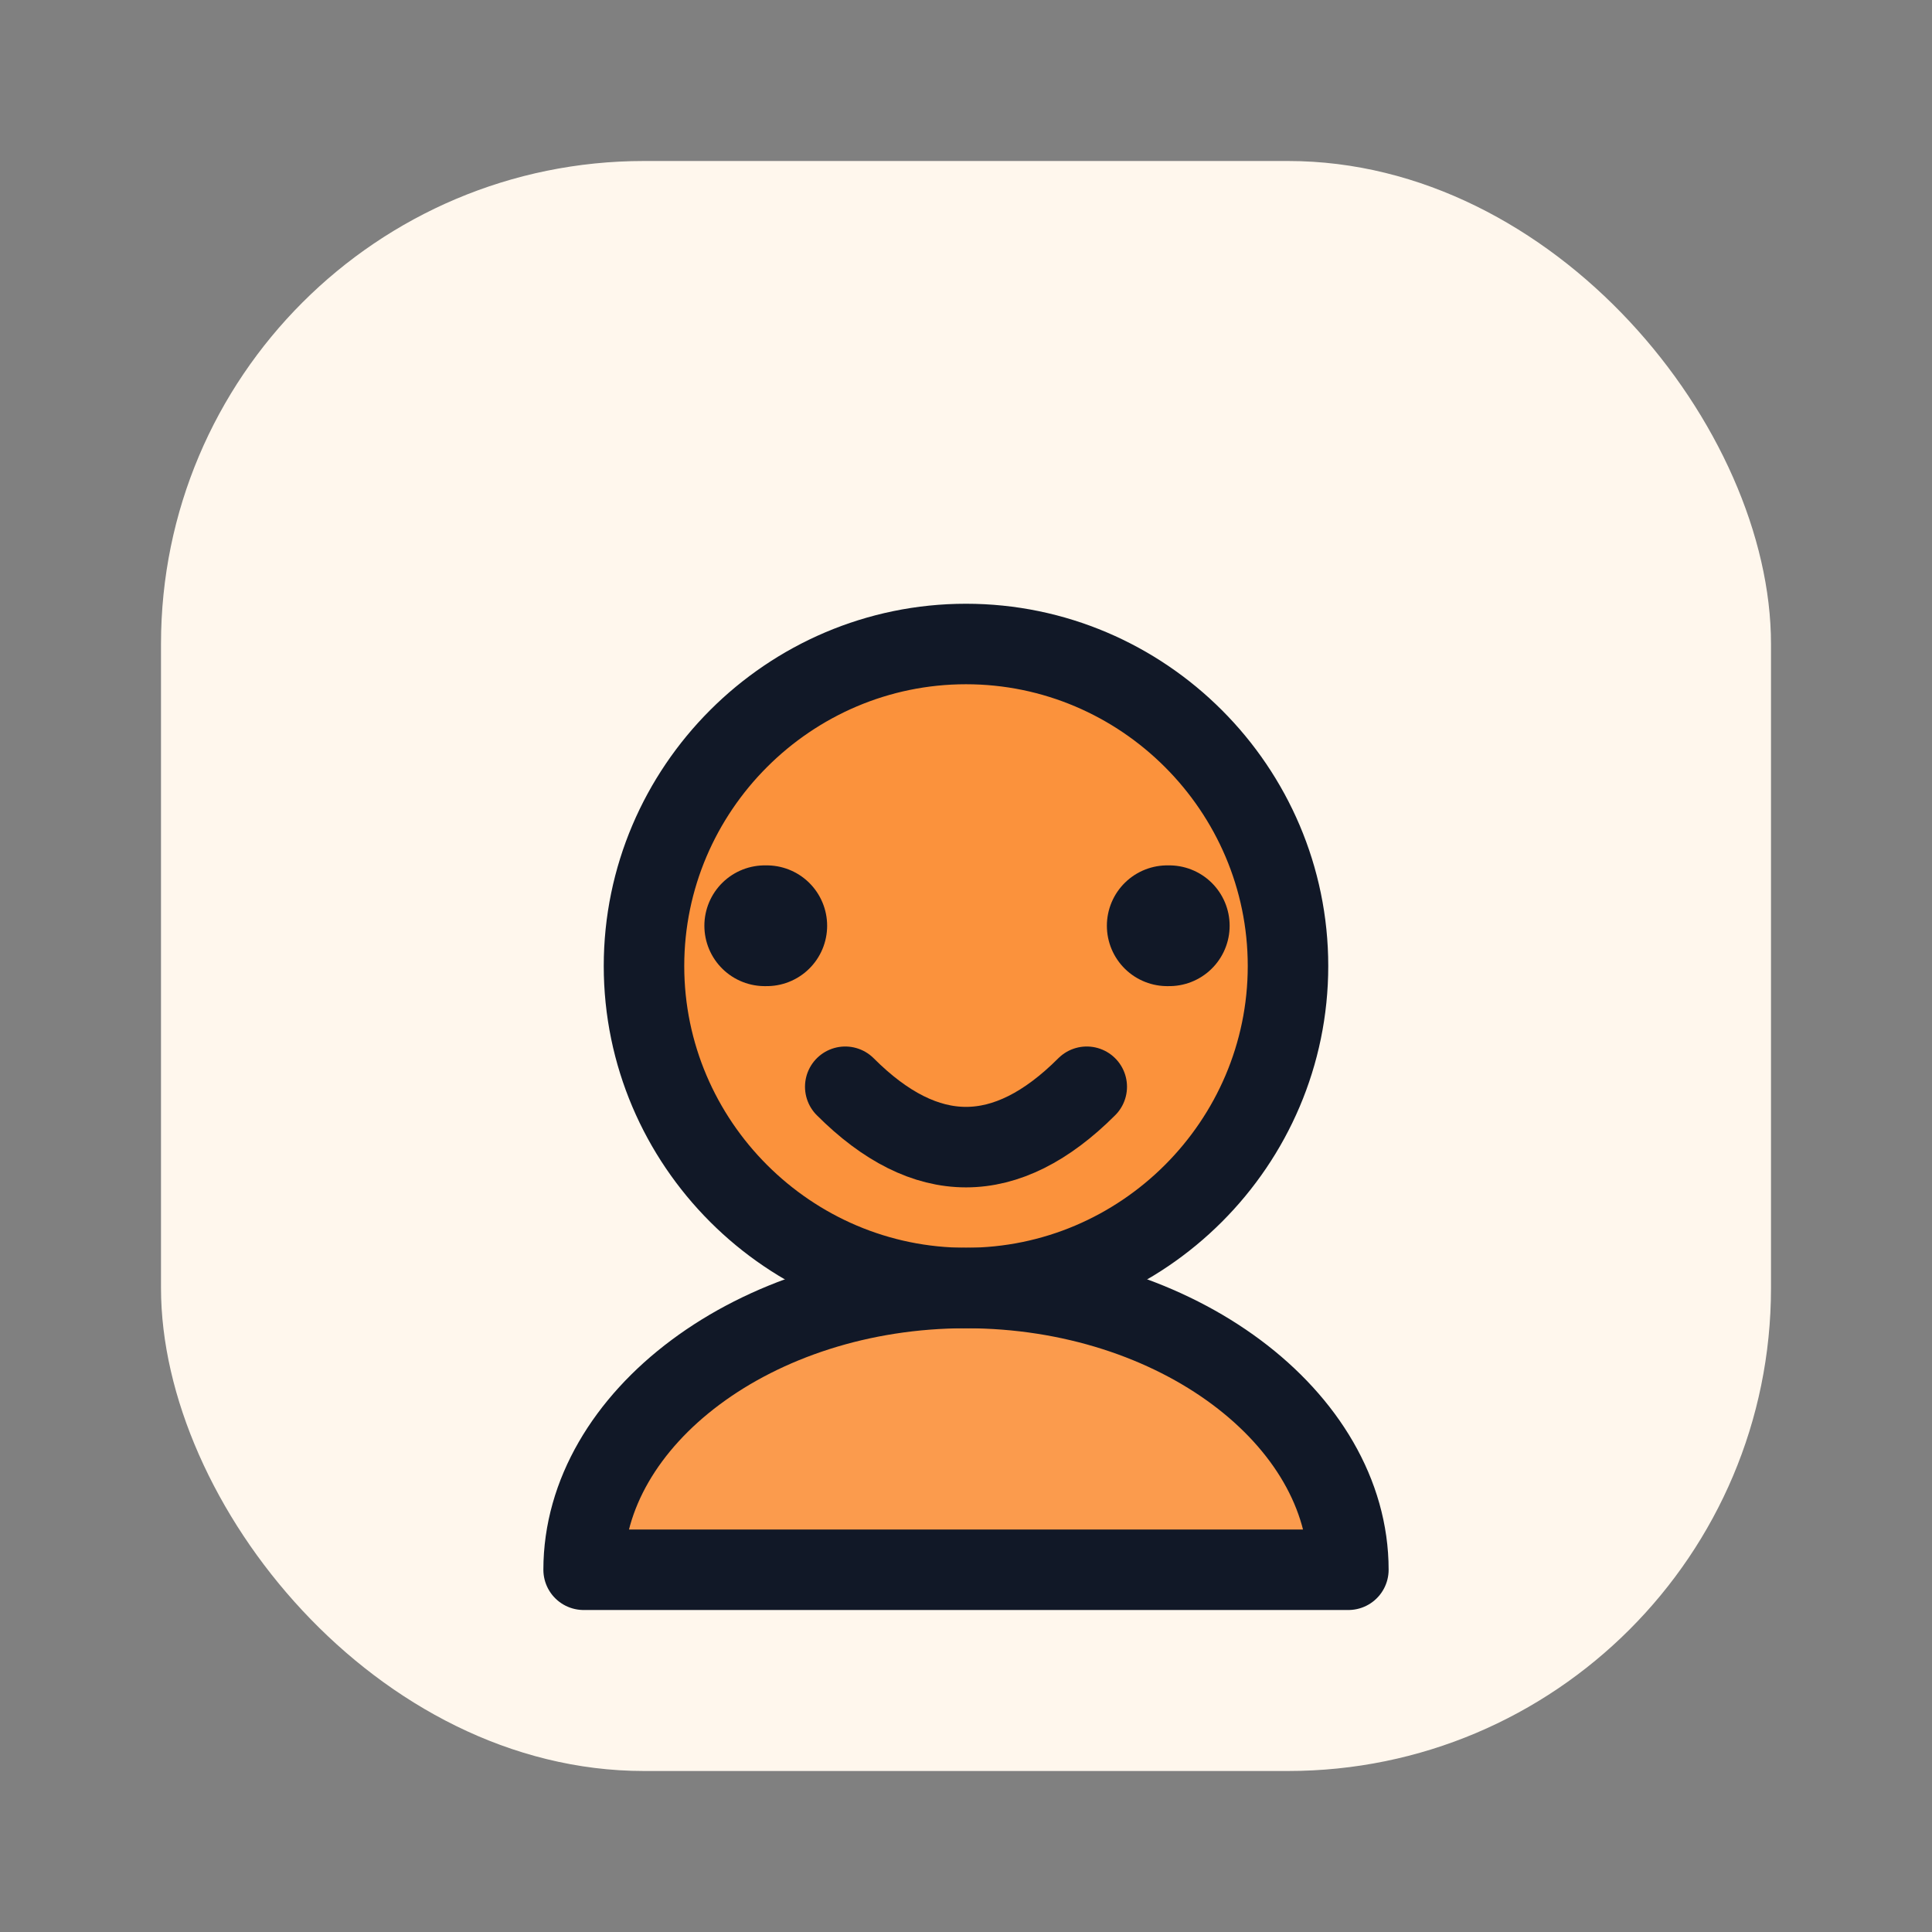
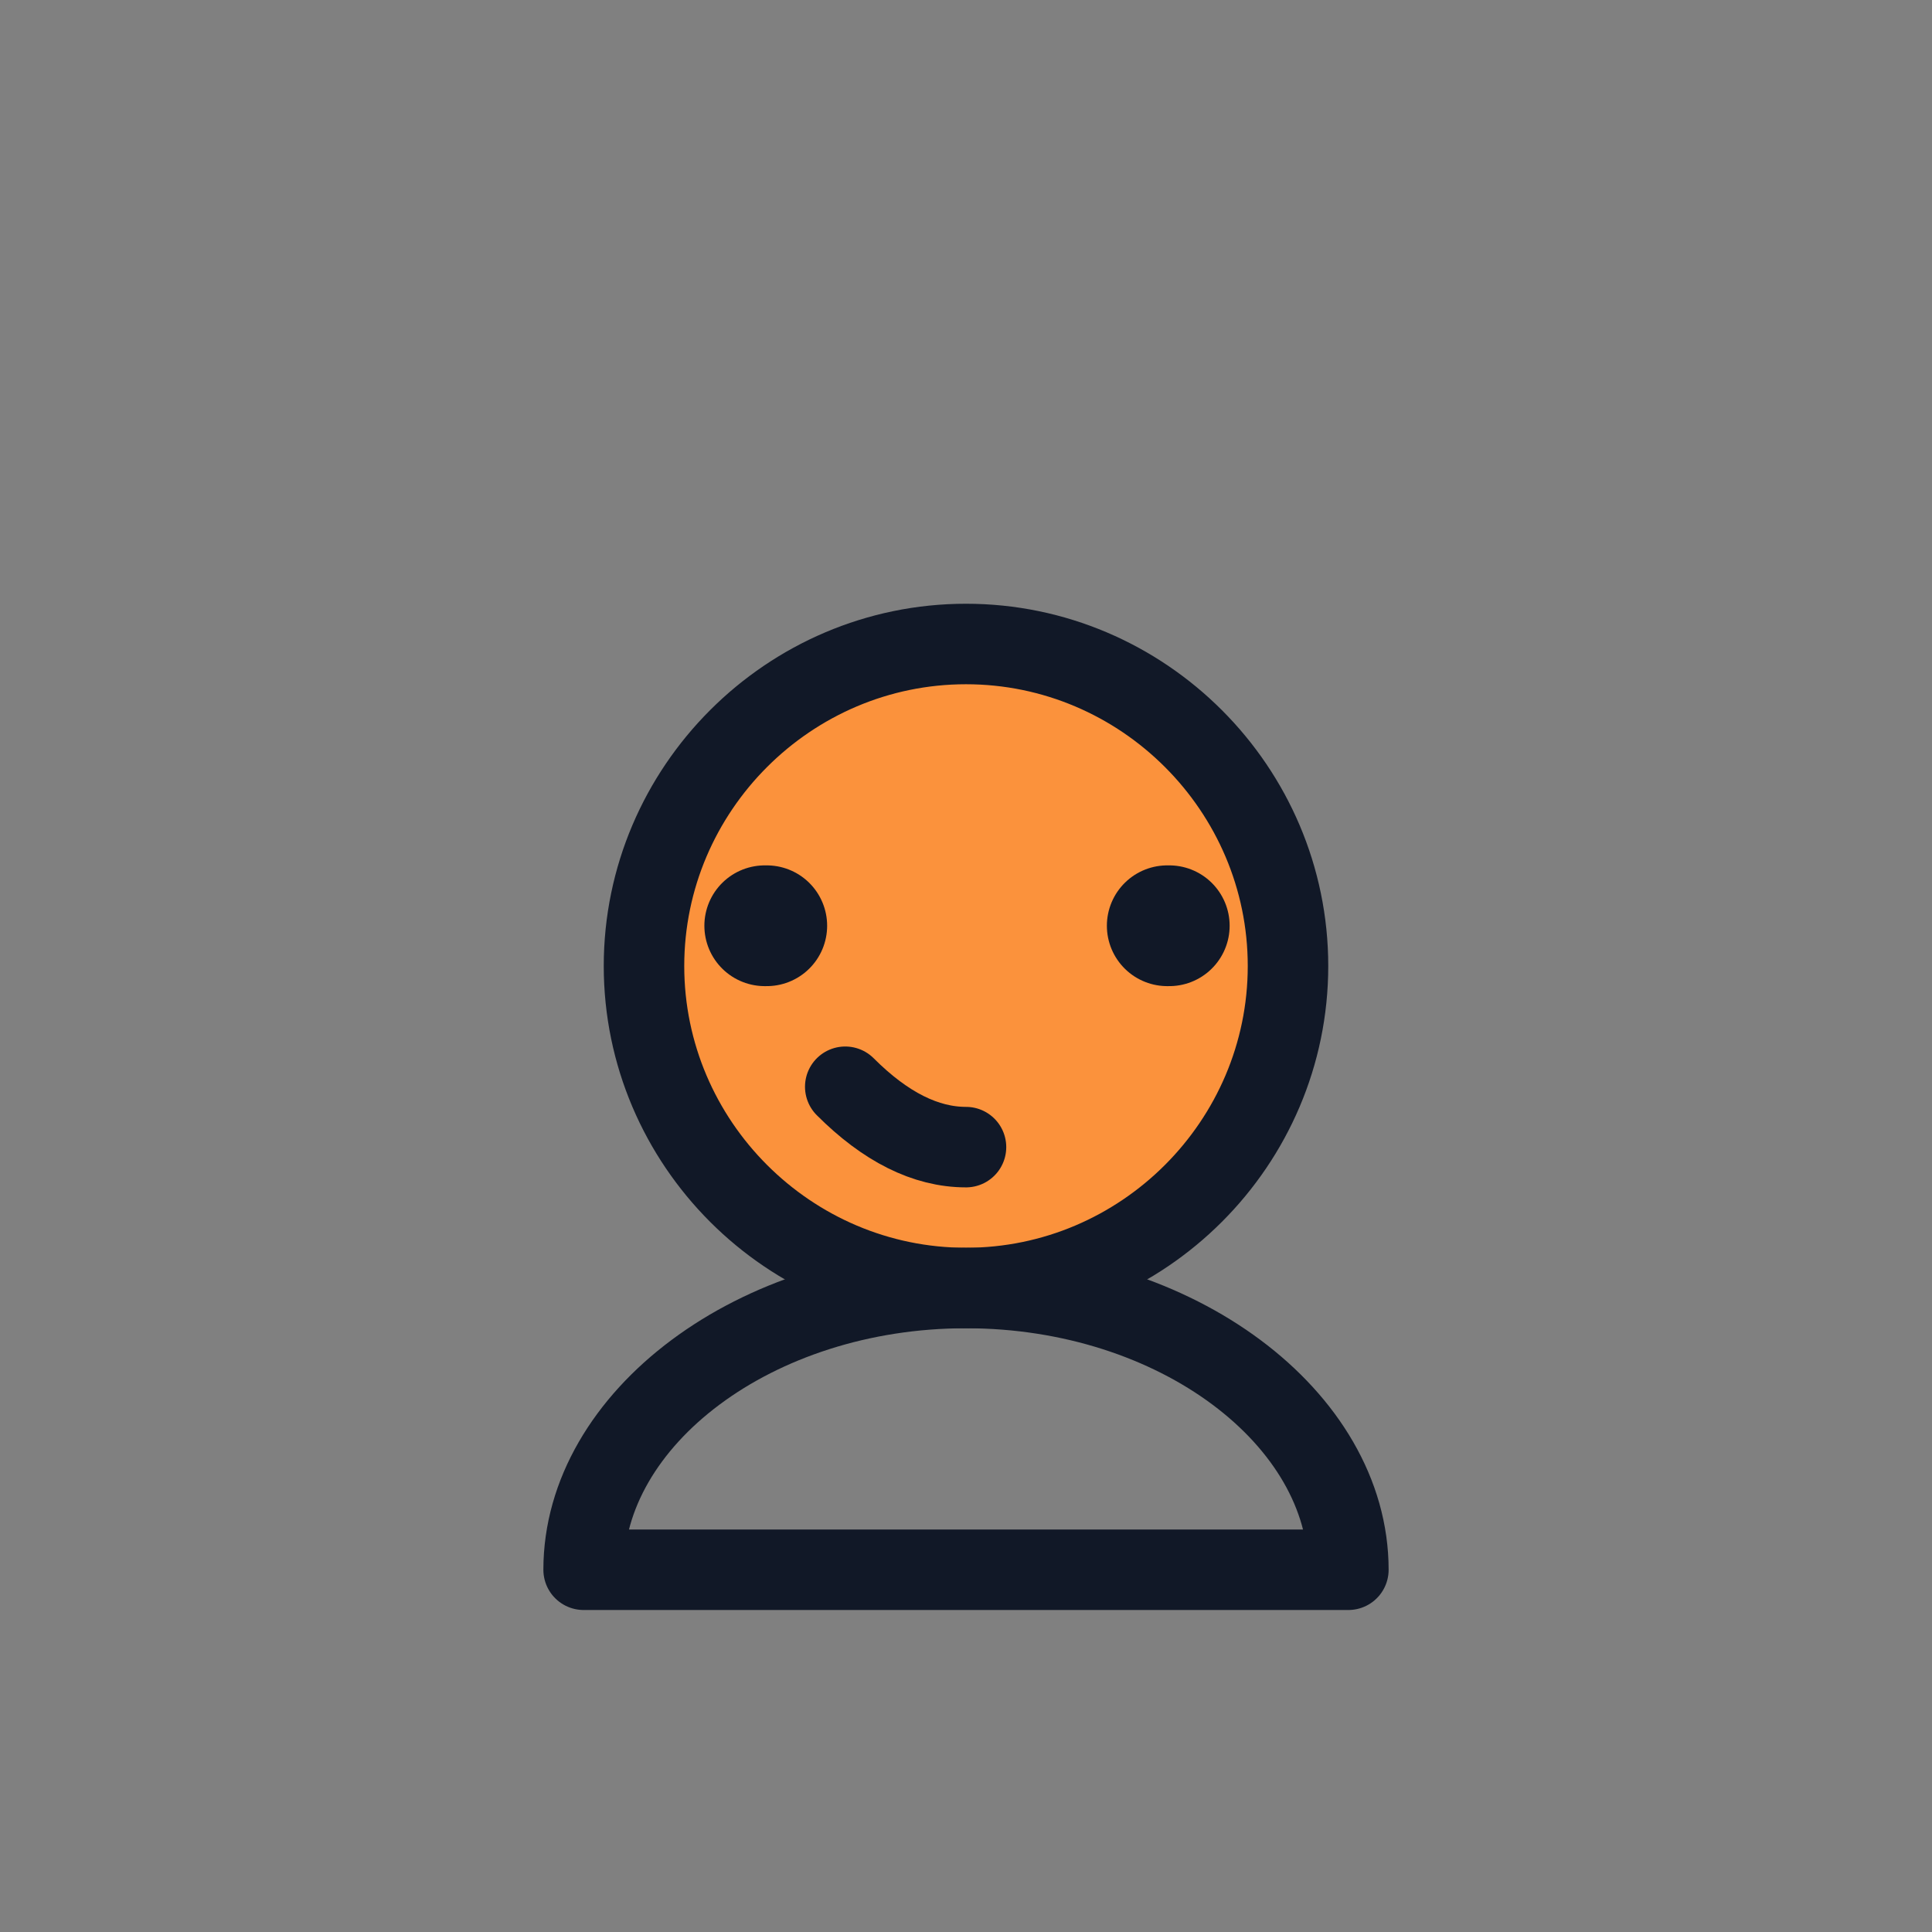
<svg xmlns="http://www.w3.org/2000/svg" width="96" height="96" viewBox="0 0 96 96" fill="none">
  <rect x="0" y="0" width="96" height="96" fill="#808080" stroke="none" />
-   <rect x="8" y="8" width="80" height="80" rx="24" fill="#FFF7ED" />
  <path d="M48 32C56.8 32 64 39.2 64 48C64 56.8 56.8 64 48 64C39.2 64 32 56.8 32 48C32 39.2 39.2 32 48 32Z" fill="#FB923C" />
  <path d="M38 46H38.1" stroke="#111827" stroke-width="6" stroke-linecap="round" />
  <path d="M58 46H58.1" stroke="#111827" stroke-width="6" stroke-linecap="round" />
-   <path d="M42 54C44 56 46 57 48 57C50 57 52 56 54 54" stroke="#111827" stroke-width="4" stroke-linecap="round" />
-   <path d="M48 64C58.5 64 67 70.5 67 78H29C29 70.5 37.5 64 48 64Z" fill="#FB923C" opacity="0.9" />
+   <path d="M42 54C44 56 46 57 48 57" stroke="#111827" stroke-width="4" stroke-linecap="round" />
  <path d="M48 32C56.8 32 64 39.2 64 48C64 56.8 56.8 64 48 64C39.2 64 32 56.8 32 48C32 39.2 39.2 32 48 32Z" stroke="#111827" stroke-width="4" />
  <path d="M48 64C58.5 64 67 70.5 67 78H29C29 70.5 37.5 64 48 64Z" stroke="#111827" stroke-width="4" stroke-linejoin="round" />
</svg>